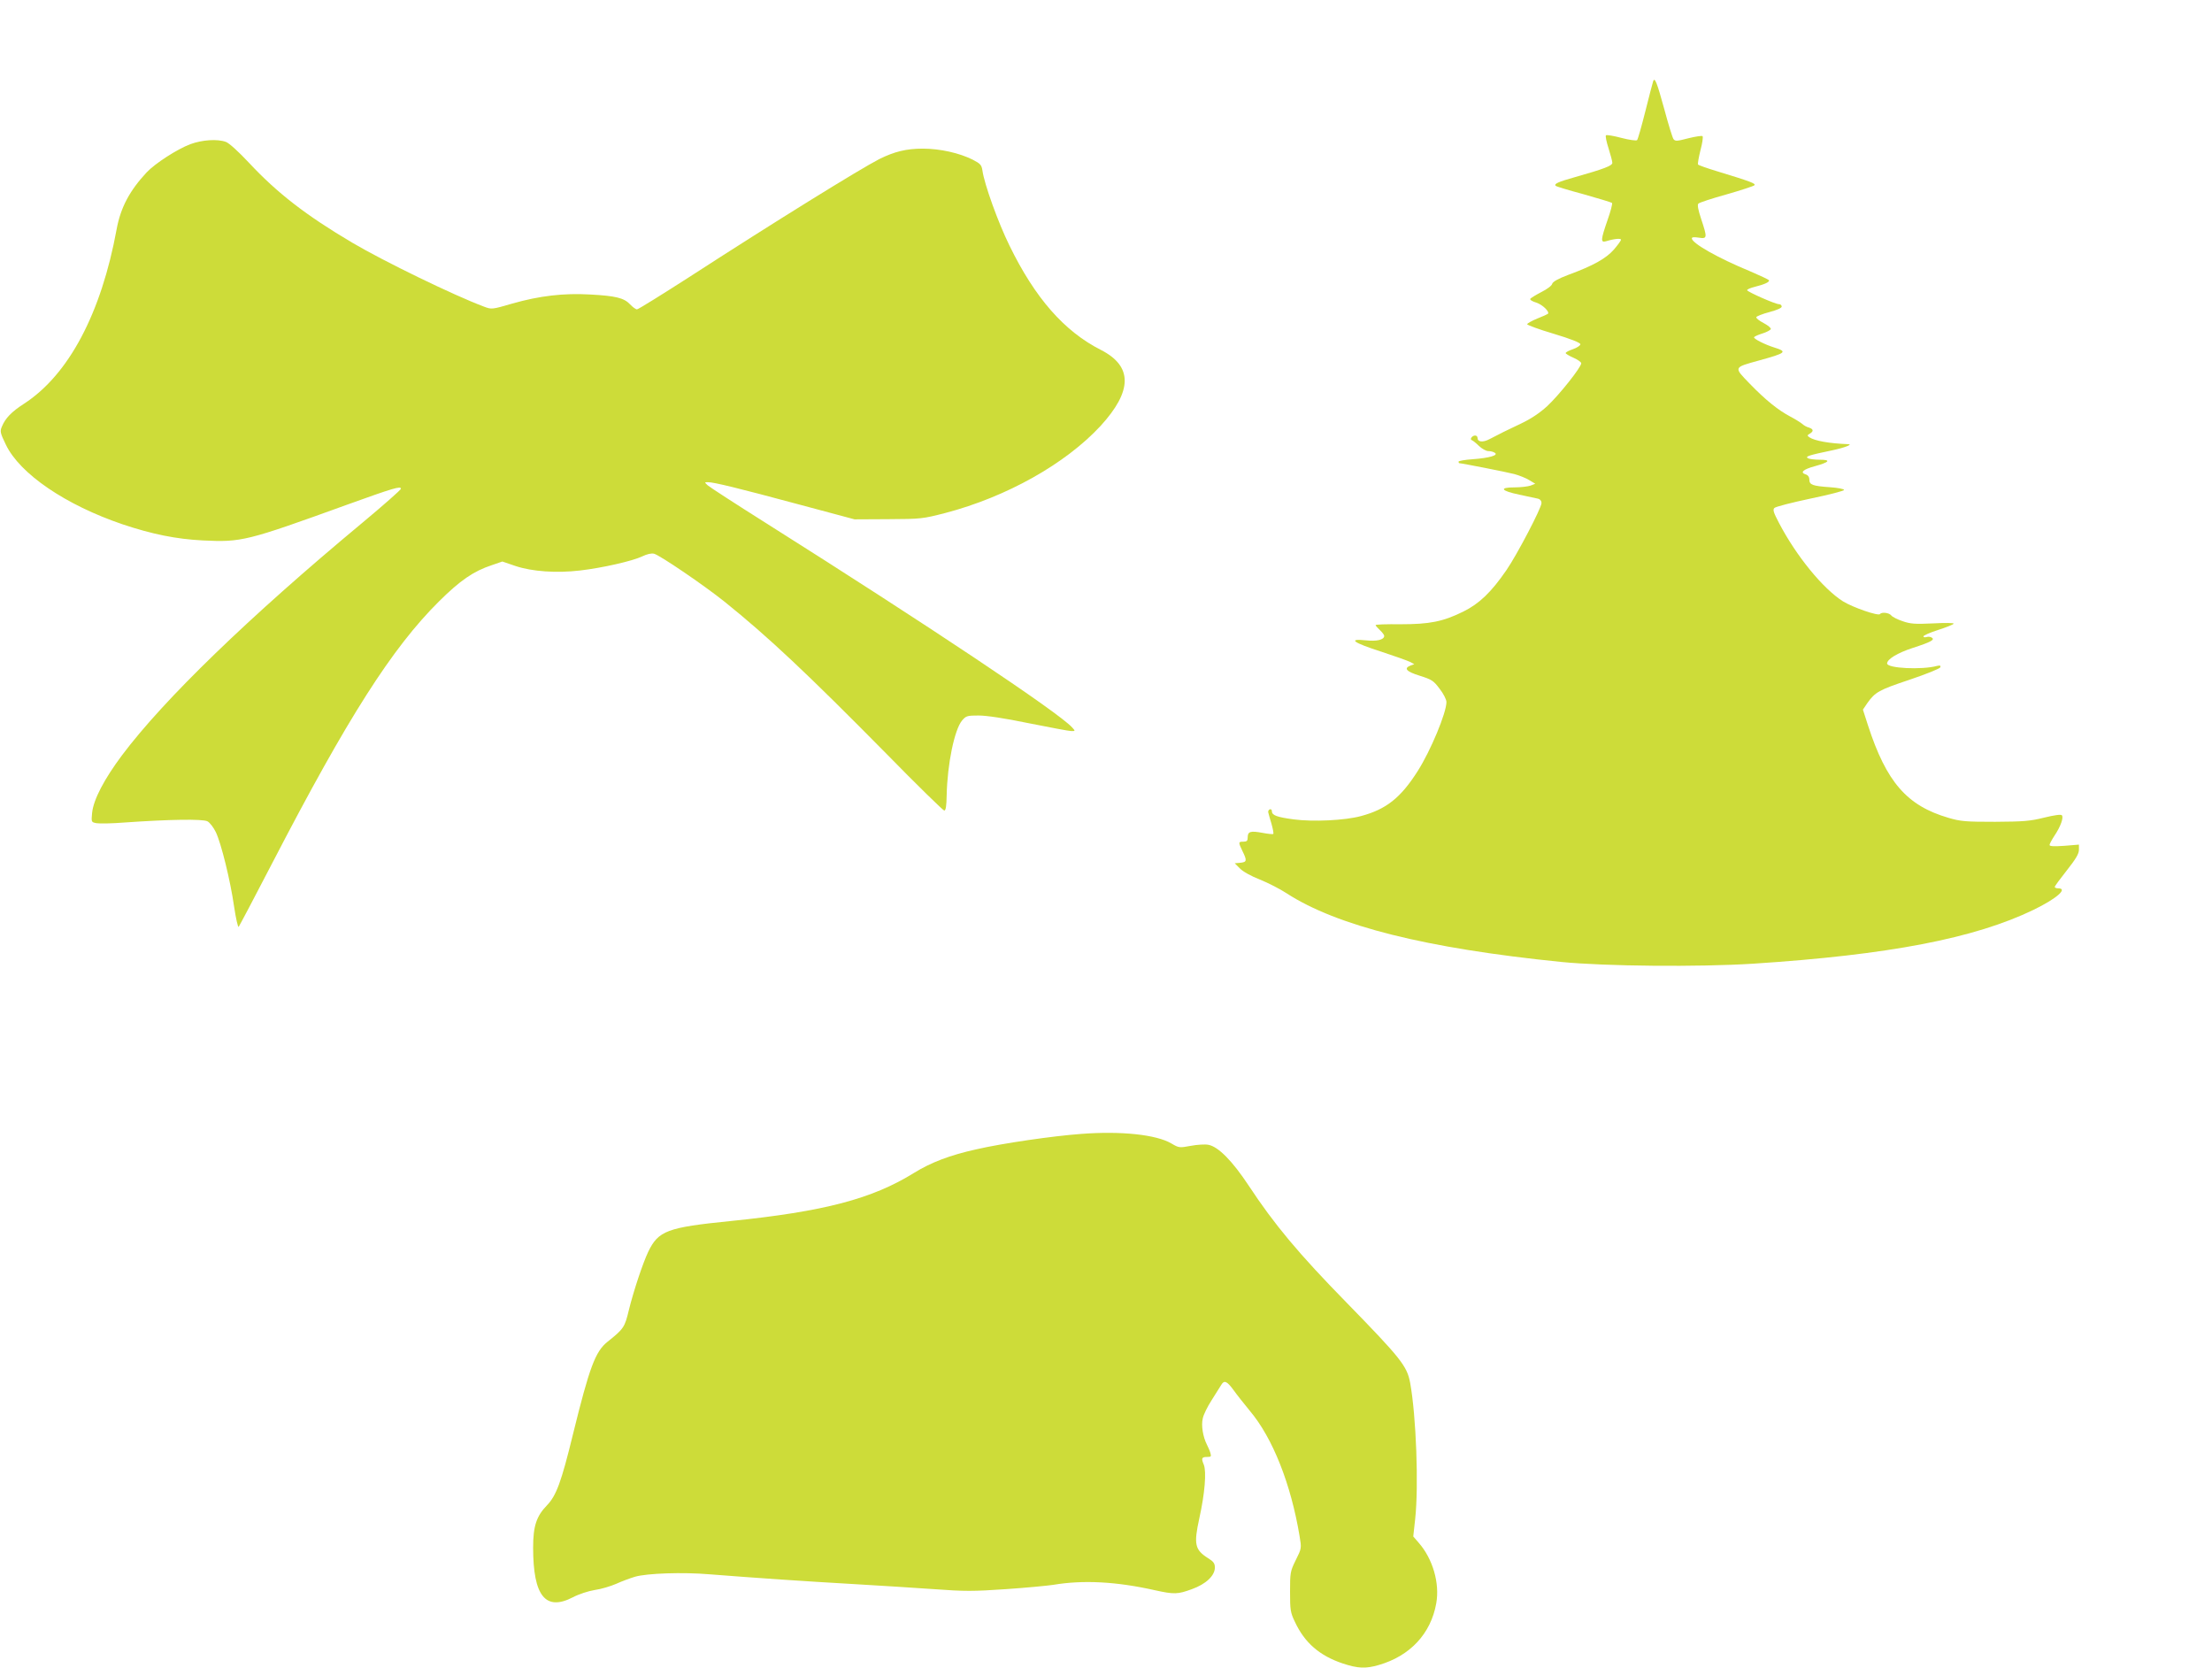
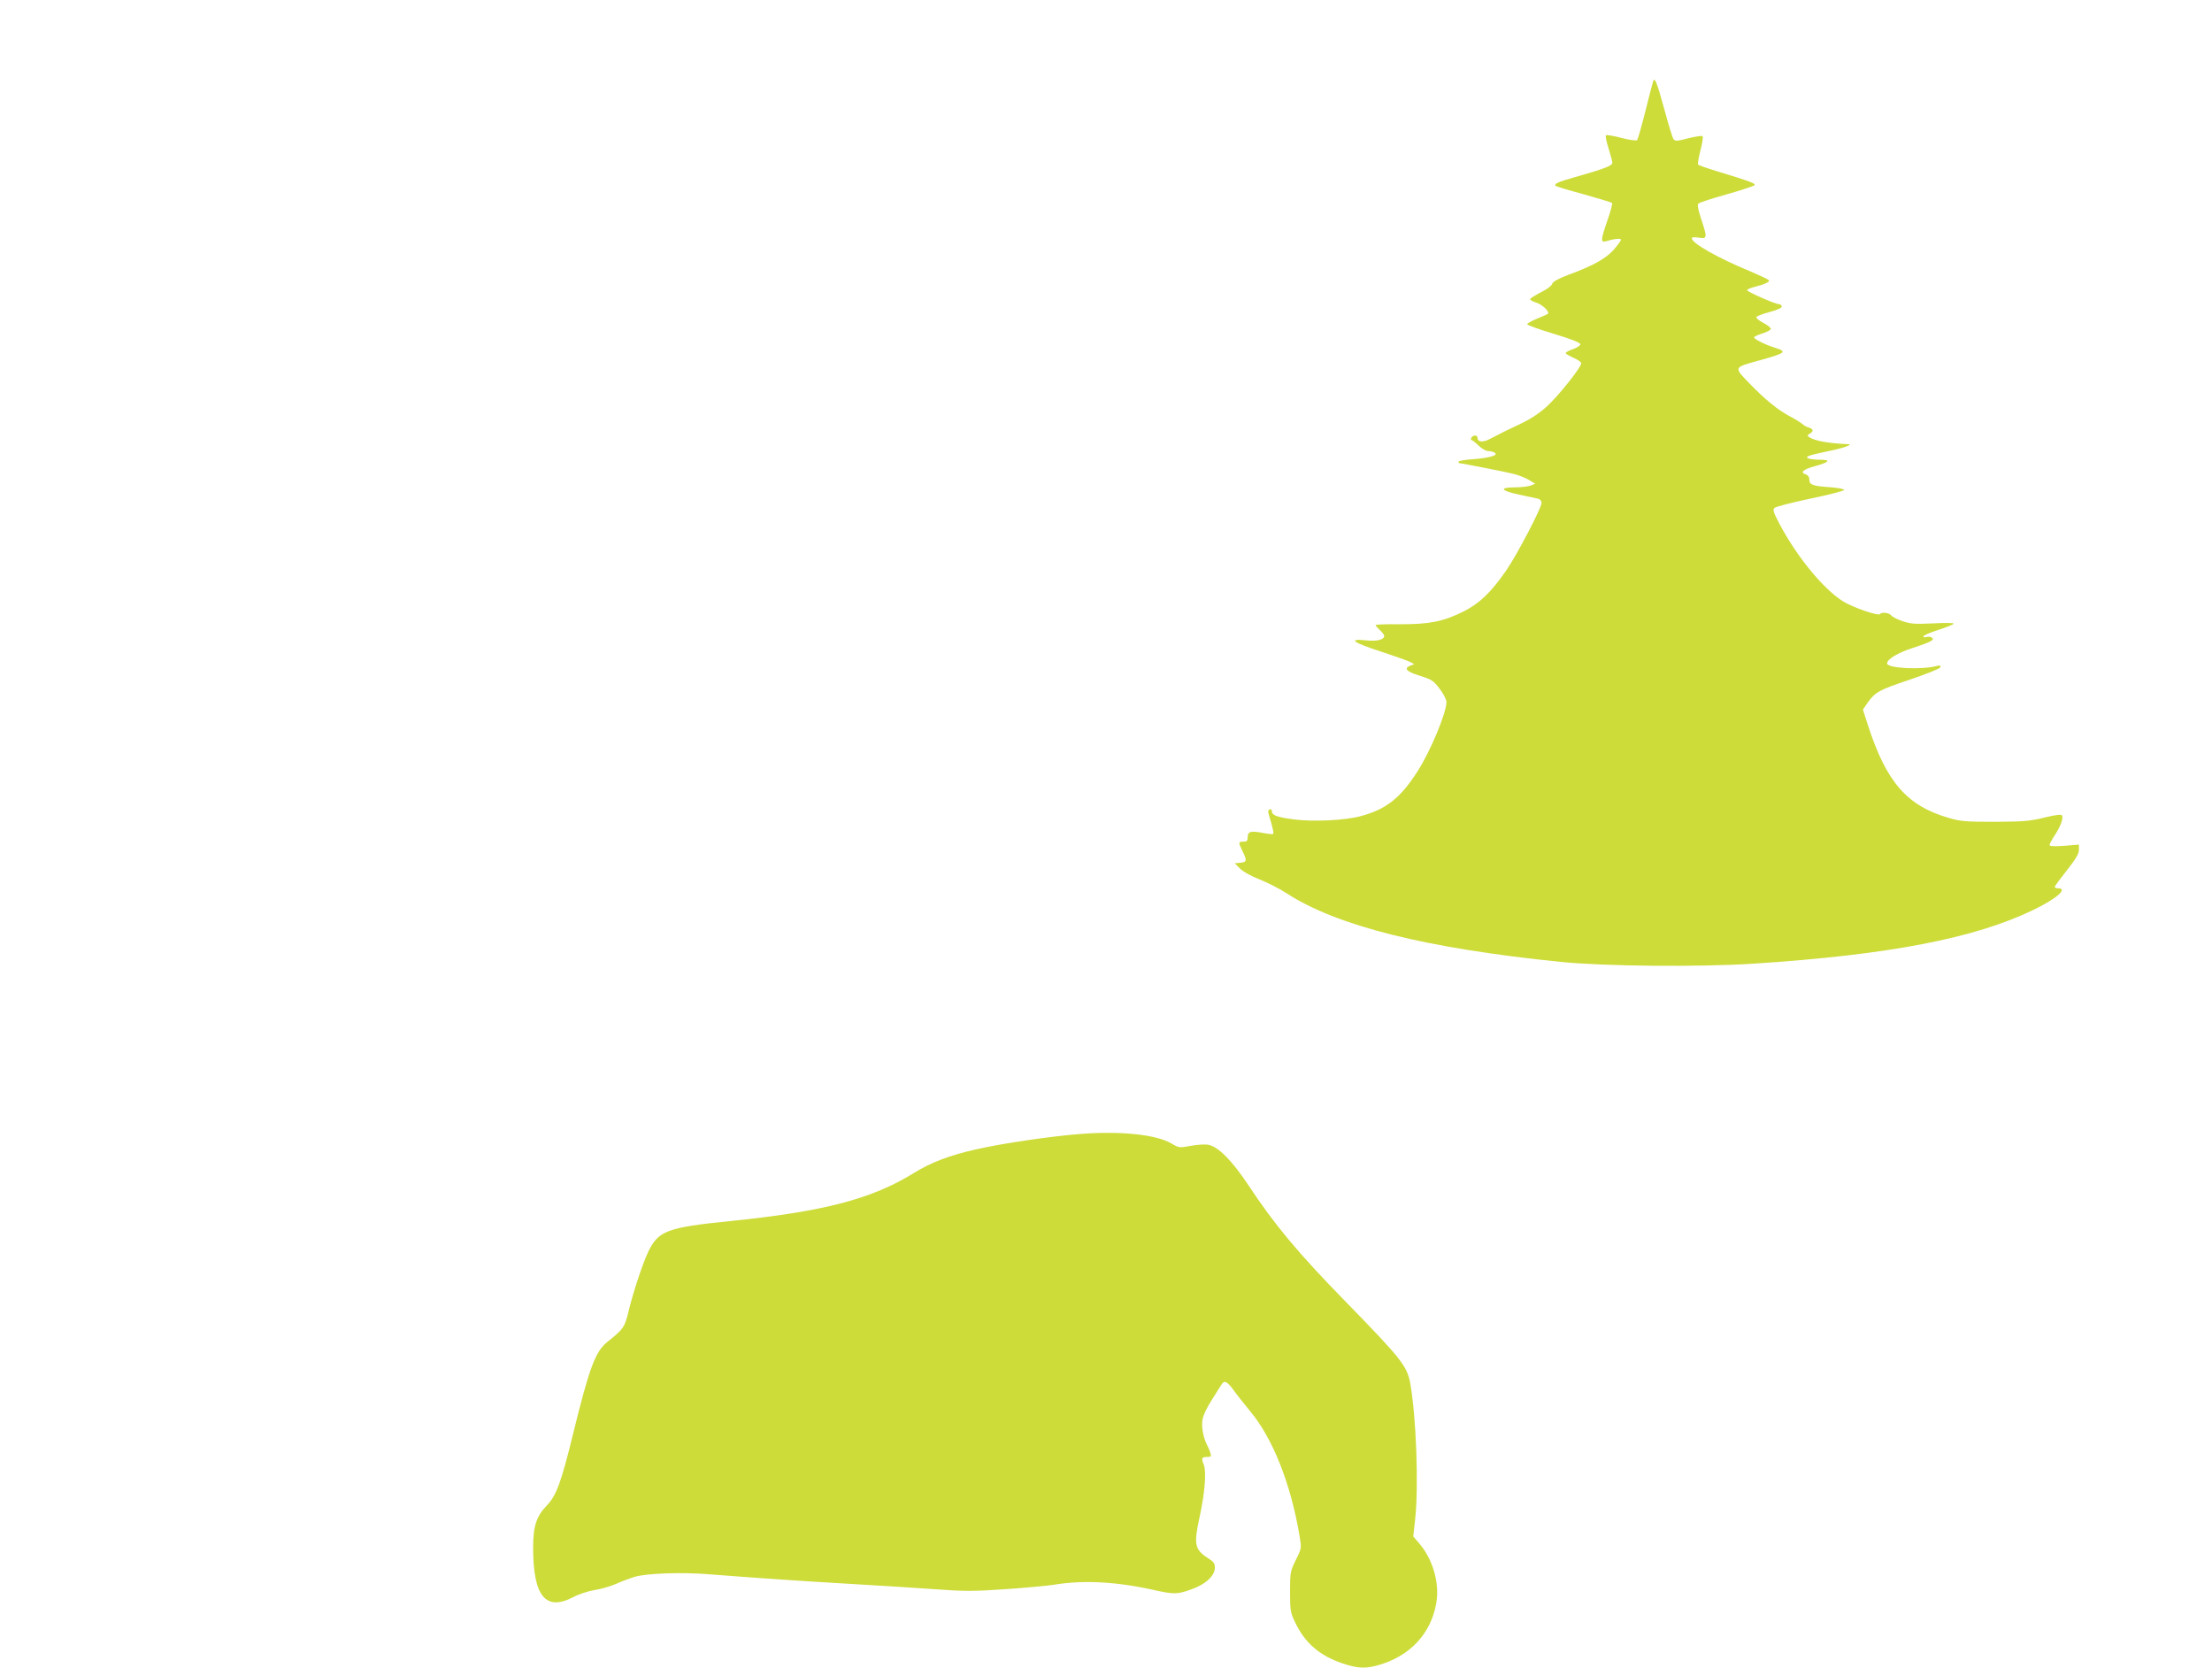
<svg xmlns="http://www.w3.org/2000/svg" version="1.0" width="1280pt" height="965pt" viewBox="0 0 1280 965" preserveAspectRatio="xMidYMid meet">
  <g transform="translate(0,965) scale(0.1,-0.1)" fill="#cddc39" stroke="none">
    <path d="M9566 9179 c-3 -8 -23 -85 -45 -173 -22 -87 -43 -162 -48 -167 -4 -4 -45 1 -90 13 -45 12 -86 19 -90 15 -4 -4 3 -38 15 -75 12 -38 22 -76 22 -84 0 -17 -47 -35 -220 -84 -93 -26 -119 -38 -108 -49 3 -4 76 -26 162 -49 86 -24 160 -47 164 -50 4 -4 -8 -49 -26 -100 -39 -113 -41 -131 -9 -122 49 15 87 18 87 9 0 -6 -19 -31 -41 -57 -46 -52 -119 -93 -263 -146 -61 -23 -90 -40 -94 -52 -2 -11 -31 -32 -63 -48 -31 -16 -60 -34 -64 -39 -3 -6 12 -15 35 -22 35 -11 79 -53 67 -65 -2 -2 -30 -15 -61 -27 -32 -13 -58 -28 -59 -33 -1 -4 68 -30 153 -55 100 -30 155 -52 155 -61 0 -7 -19 -20 -42 -28 -24 -8 -43 -18 -43 -23 0 -4 20 -16 45 -27 25 -11 45 -25 45 -32 0 -23 -129 -185 -197 -248 -45 -41 -95 -74 -152 -101 -87 -41 -117 -56 -182 -90 -38 -20 -69 -17 -69 7 0 8 -6 14 -14 14 -18 0 -33 -23 -19 -27 6 -2 25 -17 42 -34 17 -16 41 -29 53 -29 13 0 30 -4 38 -10 23 -14 -32 -30 -127 -37 -46 -3 -83 -10 -83 -14 0 -5 2 -9 4 -9 13 0 278 -52 319 -63 29 -8 67 -23 86 -35 l35 -21 -28 -11 c-15 -5 -57 -10 -92 -10 -92 0 -79 -20 27 -42 46 -10 94 -20 107 -23 14 -3 22 -13 22 -26 0 -28 -141 -298 -203 -388 -88 -128 -157 -194 -250 -240 -118 -58 -194 -73 -364 -73 -79 1 -143 -1 -143 -5 0 -3 11 -16 25 -29 14 -13 25 -28 25 -33 0 -23 -43 -33 -107 -26 -106 11 -74 -13 88 -65 79 -26 155 -53 169 -60 l24 -13 -22 -8 c-41 -16 -24 -35 54 -59 70 -22 80 -29 115 -76 22 -28 39 -62 39 -76 0 -62 -91 -281 -166 -399 -99 -156 -183 -222 -329 -261 -92 -25 -276 -34 -389 -19 -98 13 -126 24 -126 47 0 9 -6 14 -12 11 -7 -2 -11 -11 -9 -18 2 -8 10 -38 19 -67 8 -29 13 -55 10 -57 -2 -3 -31 0 -62 6 -70 13 -86 8 -86 -26 0 -20 -5 -25 -25 -25 -30 0 -30 -3 -5 -55 27 -55 25 -63 -12 -67 l-33 -3 30 -30 c17 -18 66 -45 115 -64 47 -19 116 -54 154 -79 293 -190 808 -319 1591 -398 252 -25 795 -30 1110 -10 784 51 1280 146 1623 312 132 64 201 124 142 124 -11 0 -20 4 -20 8 0 5 32 48 70 96 52 66 70 96 70 119 l0 30 -85 -7 c-60 -4 -85 -3 -85 5 0 6 13 30 28 53 36 53 55 107 43 119 -6 6 -46 0 -103 -14 -80 -20 -119 -23 -283 -24 -169 0 -199 2 -270 23 -240 70 -359 206 -466 536 l-29 90 25 37 c46 65 68 77 245 136 97 33 175 64 178 72 3 10 -1 12 -19 8 -88 -24 -289 -14 -289 14 0 25 60 61 148 90 109 35 130 48 110 60 -7 5 -21 6 -30 3 -10 -3 -18 -1 -18 4 0 5 38 22 85 37 47 15 87 31 90 36 4 5 -46 6 -118 2 -107 -5 -132 -3 -178 13 -30 10 -59 25 -65 33 -12 16 -56 21 -65 8 -9 -13 -157 38 -215 74 -115 73 -269 261 -369 452 -32 61 -38 78 -27 88 6 7 100 31 208 54 107 22 195 45 195 50 0 6 -38 13 -83 16 -100 7 -118 14 -118 44 0 15 -8 26 -21 30 -35 11 -15 29 51 47 87 24 98 38 30 38 -30 0 -61 4 -69 9 -16 10 5 17 144 46 70 15 119 34 90 35 -108 4 -194 19 -225 40 -13 9 -13 12 3 21 23 14 21 26 -5 35 -13 3 -31 13 -40 22 -10 8 -40 27 -67 41 -72 38 -145 97 -236 191 -94 97 -95 93 53 134 160 44 167 51 87 76 -51 16 -115 48 -115 58 0 4 21 14 47 22 26 8 48 20 50 26 2 6 -17 22 -42 35 -25 13 -44 28 -42 34 2 5 36 19 75 29 45 12 72 24 72 32 0 8 -7 14 -16 14 -21 0 -184 72 -184 81 0 5 19 13 43 19 60 15 89 29 83 39 -3 4 -52 27 -108 51 -187 77 -338 163 -338 191 0 7 14 8 40 4 50 -8 50 -1 14 108 -18 54 -23 82 -16 89 6 6 79 30 162 53 84 24 157 48 162 53 10 10 -22 22 -219 82 -56 17 -104 34 -107 38 -3 5 4 42 14 83 11 40 16 77 12 81 -4 4 -41 -2 -82 -12 -65 -17 -76 -18 -86 -5 -6 8 -30 86 -53 172 -43 157 -56 190 -65 162z" />
-     <path d="M1102 8816 c-75 -28 -204 -111 -253 -163 -99 -106 -151 -204 -174 -329 -89 -486 -277 -842 -536 -1010 -73 -47 -108 -84 -128 -132 -12 -28 -10 -37 23 -105 81 -169 346 -349 676 -461 171 -57 308 -85 463 -93 225 -11 253 -4 836 207 269 97 311 109 311 92 0 -6 -102 -96 -227 -200 -653 -543 -1143 -1017 -1387 -1342 -103 -138 -165 -256 -173 -333 -5 -54 -5 -54 25 -60 16 -3 90 -2 164 4 256 18 451 21 478 7 14 -7 36 -36 49 -63 31 -65 84 -279 106 -433 10 -67 22 -119 26 -115 4 5 93 173 197 374 434 837 691 1240 962 1509 123 122 200 175 306 210 l61 21 76 -26 c96 -32 237 -42 373 -26 130 15 305 55 361 82 27 13 53 19 68 15 34 -9 287 -181 407 -277 254 -204 481 -418 938 -881 177 -181 328 -328 334 -328 9 0 13 26 14 88 4 182 45 380 89 433 23 27 30 29 96 29 46 0 152 -16 292 -45 121 -24 231 -45 244 -45 24 0 24 0 5 21 -77 86 -839 594 -1774 1184 -173 109 -324 207 -335 217 -19 18 -19 18 2 18 34 0 170 -33 523 -128 l325 -87 195 1 c190 1 199 2 331 36 354 93 694 284 897 503 186 203 187 346 3 440 -213 108 -382 301 -530 605 -65 132 -145 354 -156 433 -5 33 -12 40 -56 63 -78 39 -190 64 -289 64 -95 0 -164 -17 -251 -60 -115 -59 -614 -368 -1102 -684 -159 -102 -294 -186 -301 -186 -7 0 -25 13 -40 29 -35 37 -82 49 -231 57 -154 9 -294 -8 -449 -52 -120 -35 -121 -35 -166 -18 -176 66 -577 261 -762 370 -267 158 -434 287 -598 463 -60 64 -115 114 -133 120 -49 18 -137 12 -205 -13z" />
    <path d="M6255 3089 c-163 -12 -453 -54 -605 -89 -154 -34 -263 -76 -360 -136 -243 -151 -522 -224 -1062 -279 -368 -37 -418 -56 -477 -178 -31 -65 -85 -227 -112 -337 -24 -100 -29 -108 -124 -184 -70 -56 -104 -147 -199 -533 -68 -279 -97 -357 -151 -413 -61 -63 -80 -120 -80 -245 0 -280 72 -369 230 -287 34 18 89 36 126 42 37 5 93 22 125 36 33 15 82 33 109 41 70 20 276 27 430 14 280 -22 562 -41 825 -56 151 -9 365 -22 475 -30 177 -13 225 -13 415 0 118 8 242 20 275 25 172 29 365 19 587 -31 113 -25 133 -24 215 6 81 29 133 78 133 125 0 24 -8 35 -39 54 -77 49 -84 80 -51 231 32 144 42 270 26 310 -16 38 -13 45 21 45 21 0 23 3 17 23 -3 12 -13 34 -20 48 -23 45 -34 112 -24 152 4 21 27 68 51 105 23 37 48 77 56 89 17 29 33 22 71 -30 16 -23 59 -77 95 -121 132 -157 237 -423 287 -723 12 -72 12 -72 -22 -140 -32 -65 -33 -73 -33 -183 0 -105 2 -120 28 -174 57 -122 143 -196 277 -241 88 -29 132 -31 208 -9 181 52 302 181 333 357 21 116 -20 258 -102 351 l-31 36 11 100 c21 192 6 597 -29 789 -18 97 -54 142 -365 461 -282 288 -421 455 -570 681 -94 142 -175 224 -232 235 -19 4 -66 1 -103 -6 -65 -12 -68 -12 -112 14 -87 51 -291 73 -523 55z" />
  </g>
</svg>